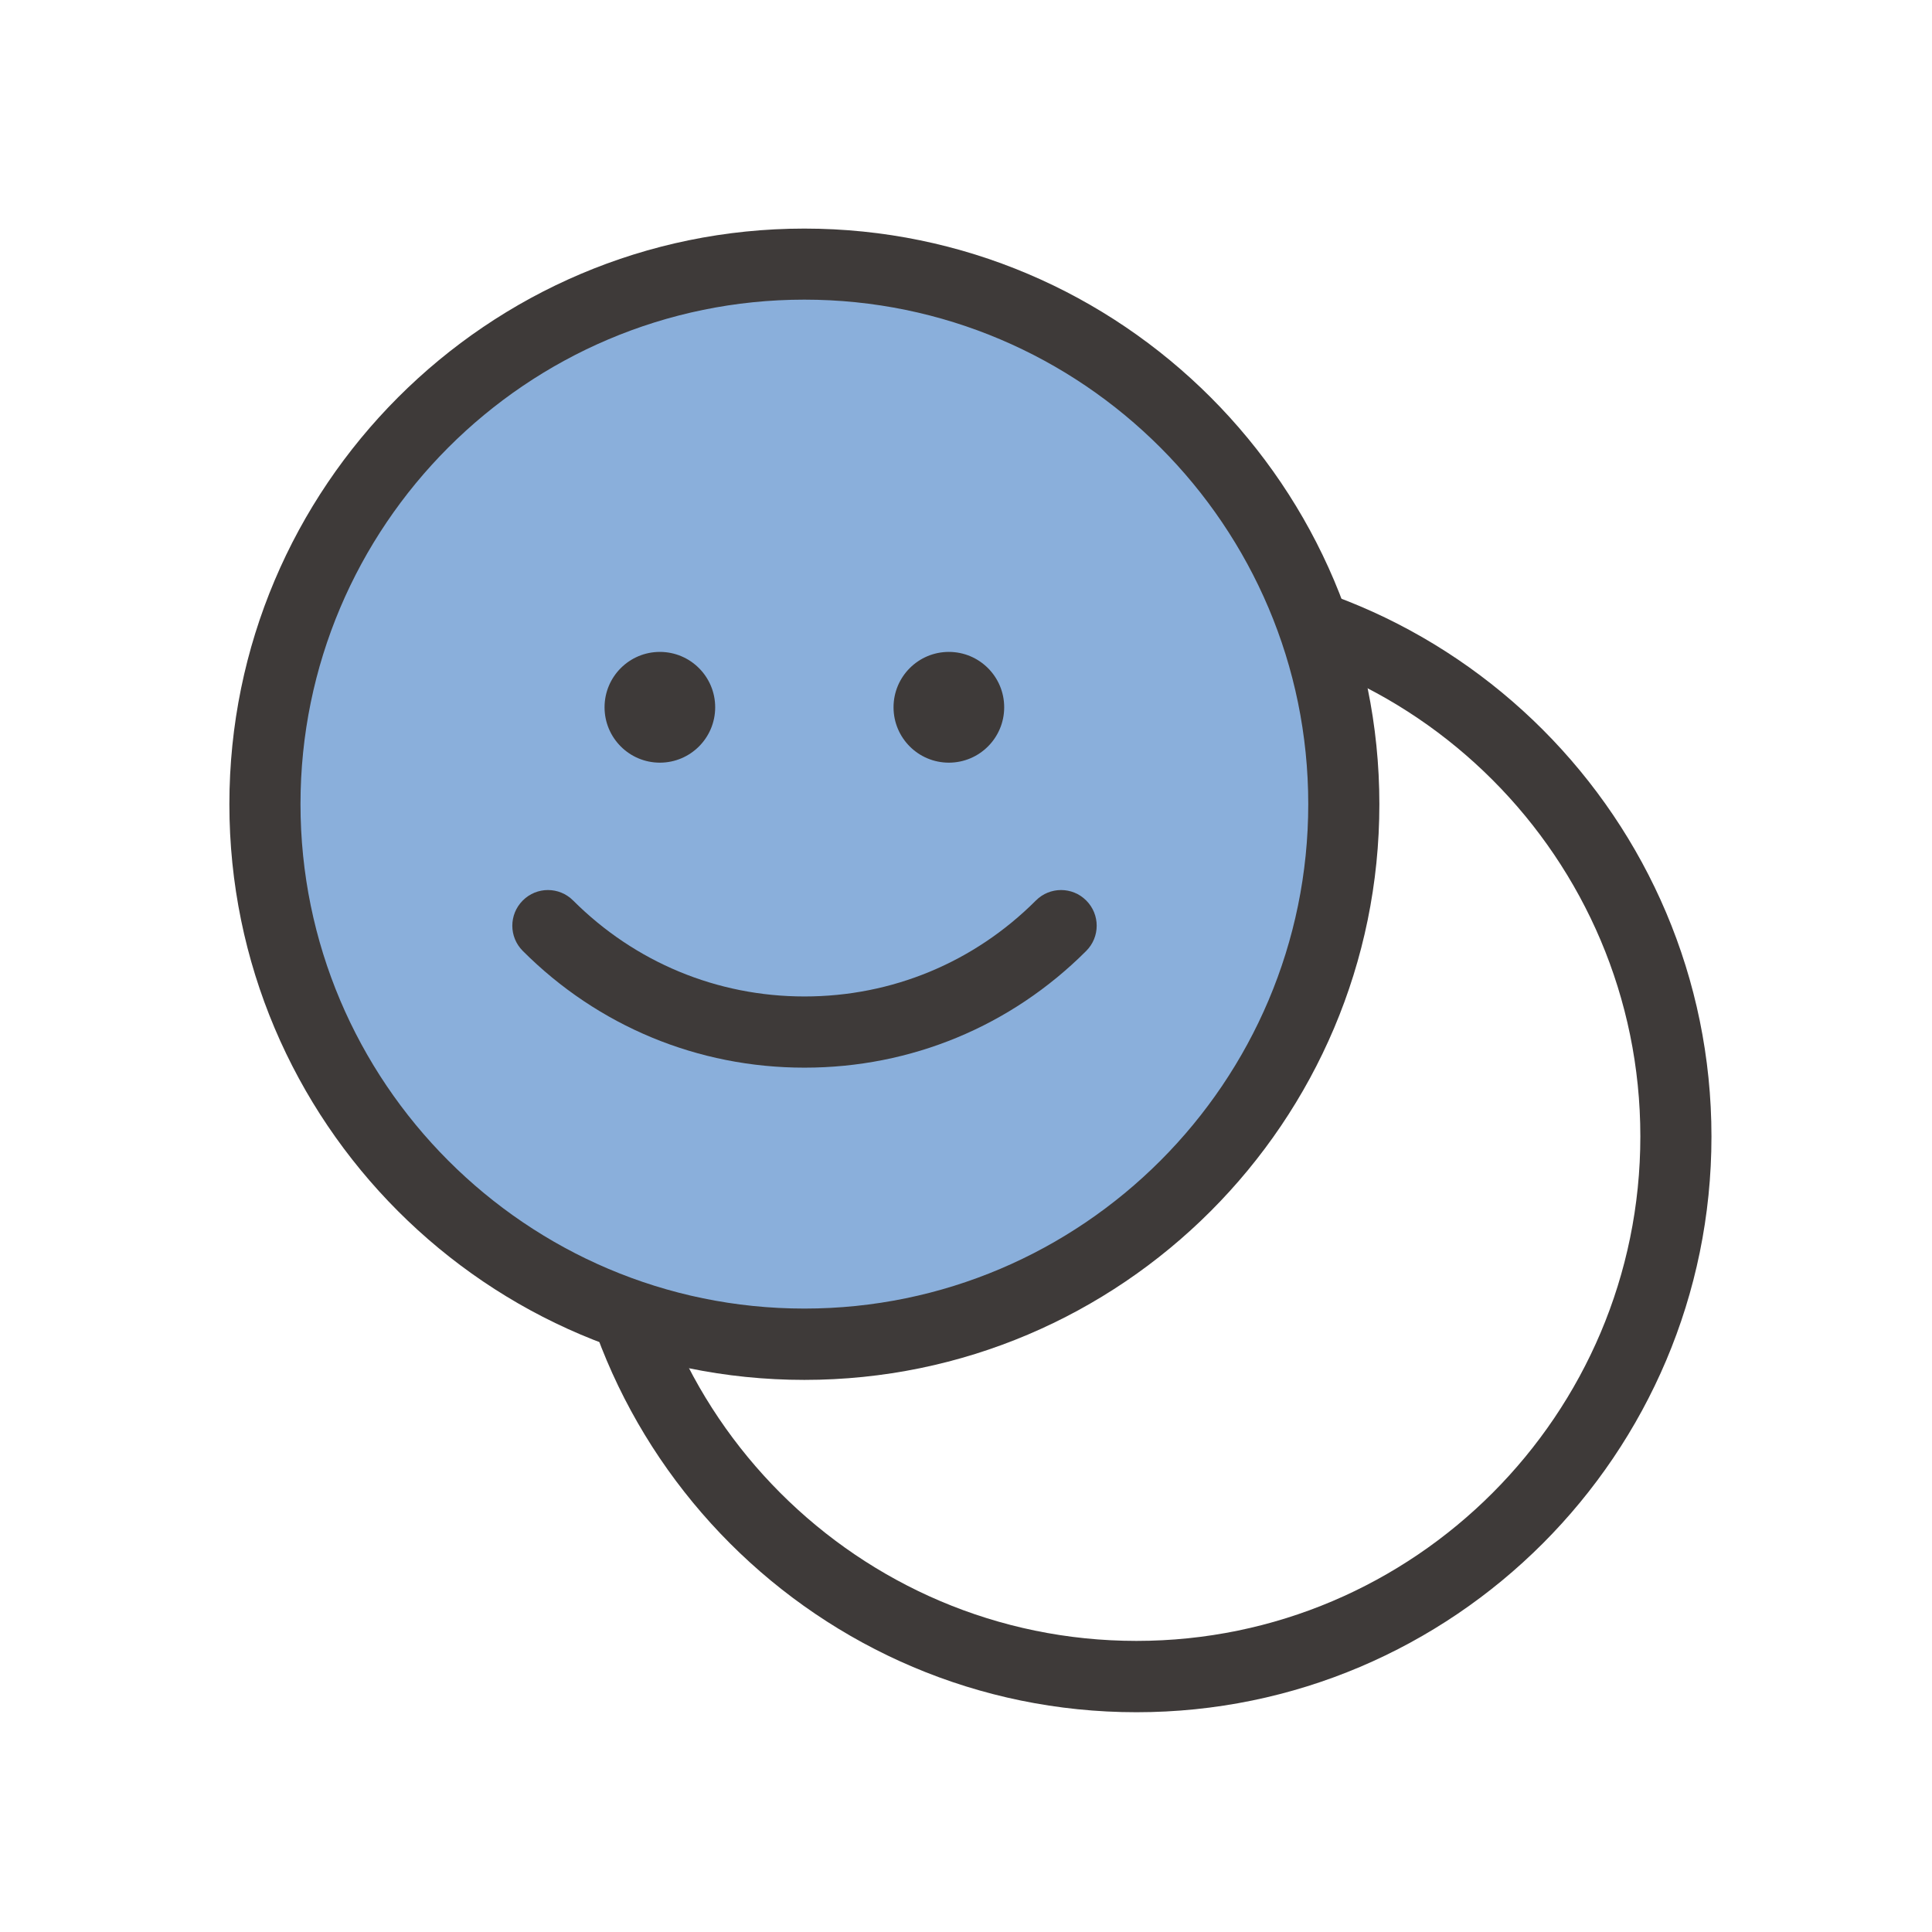
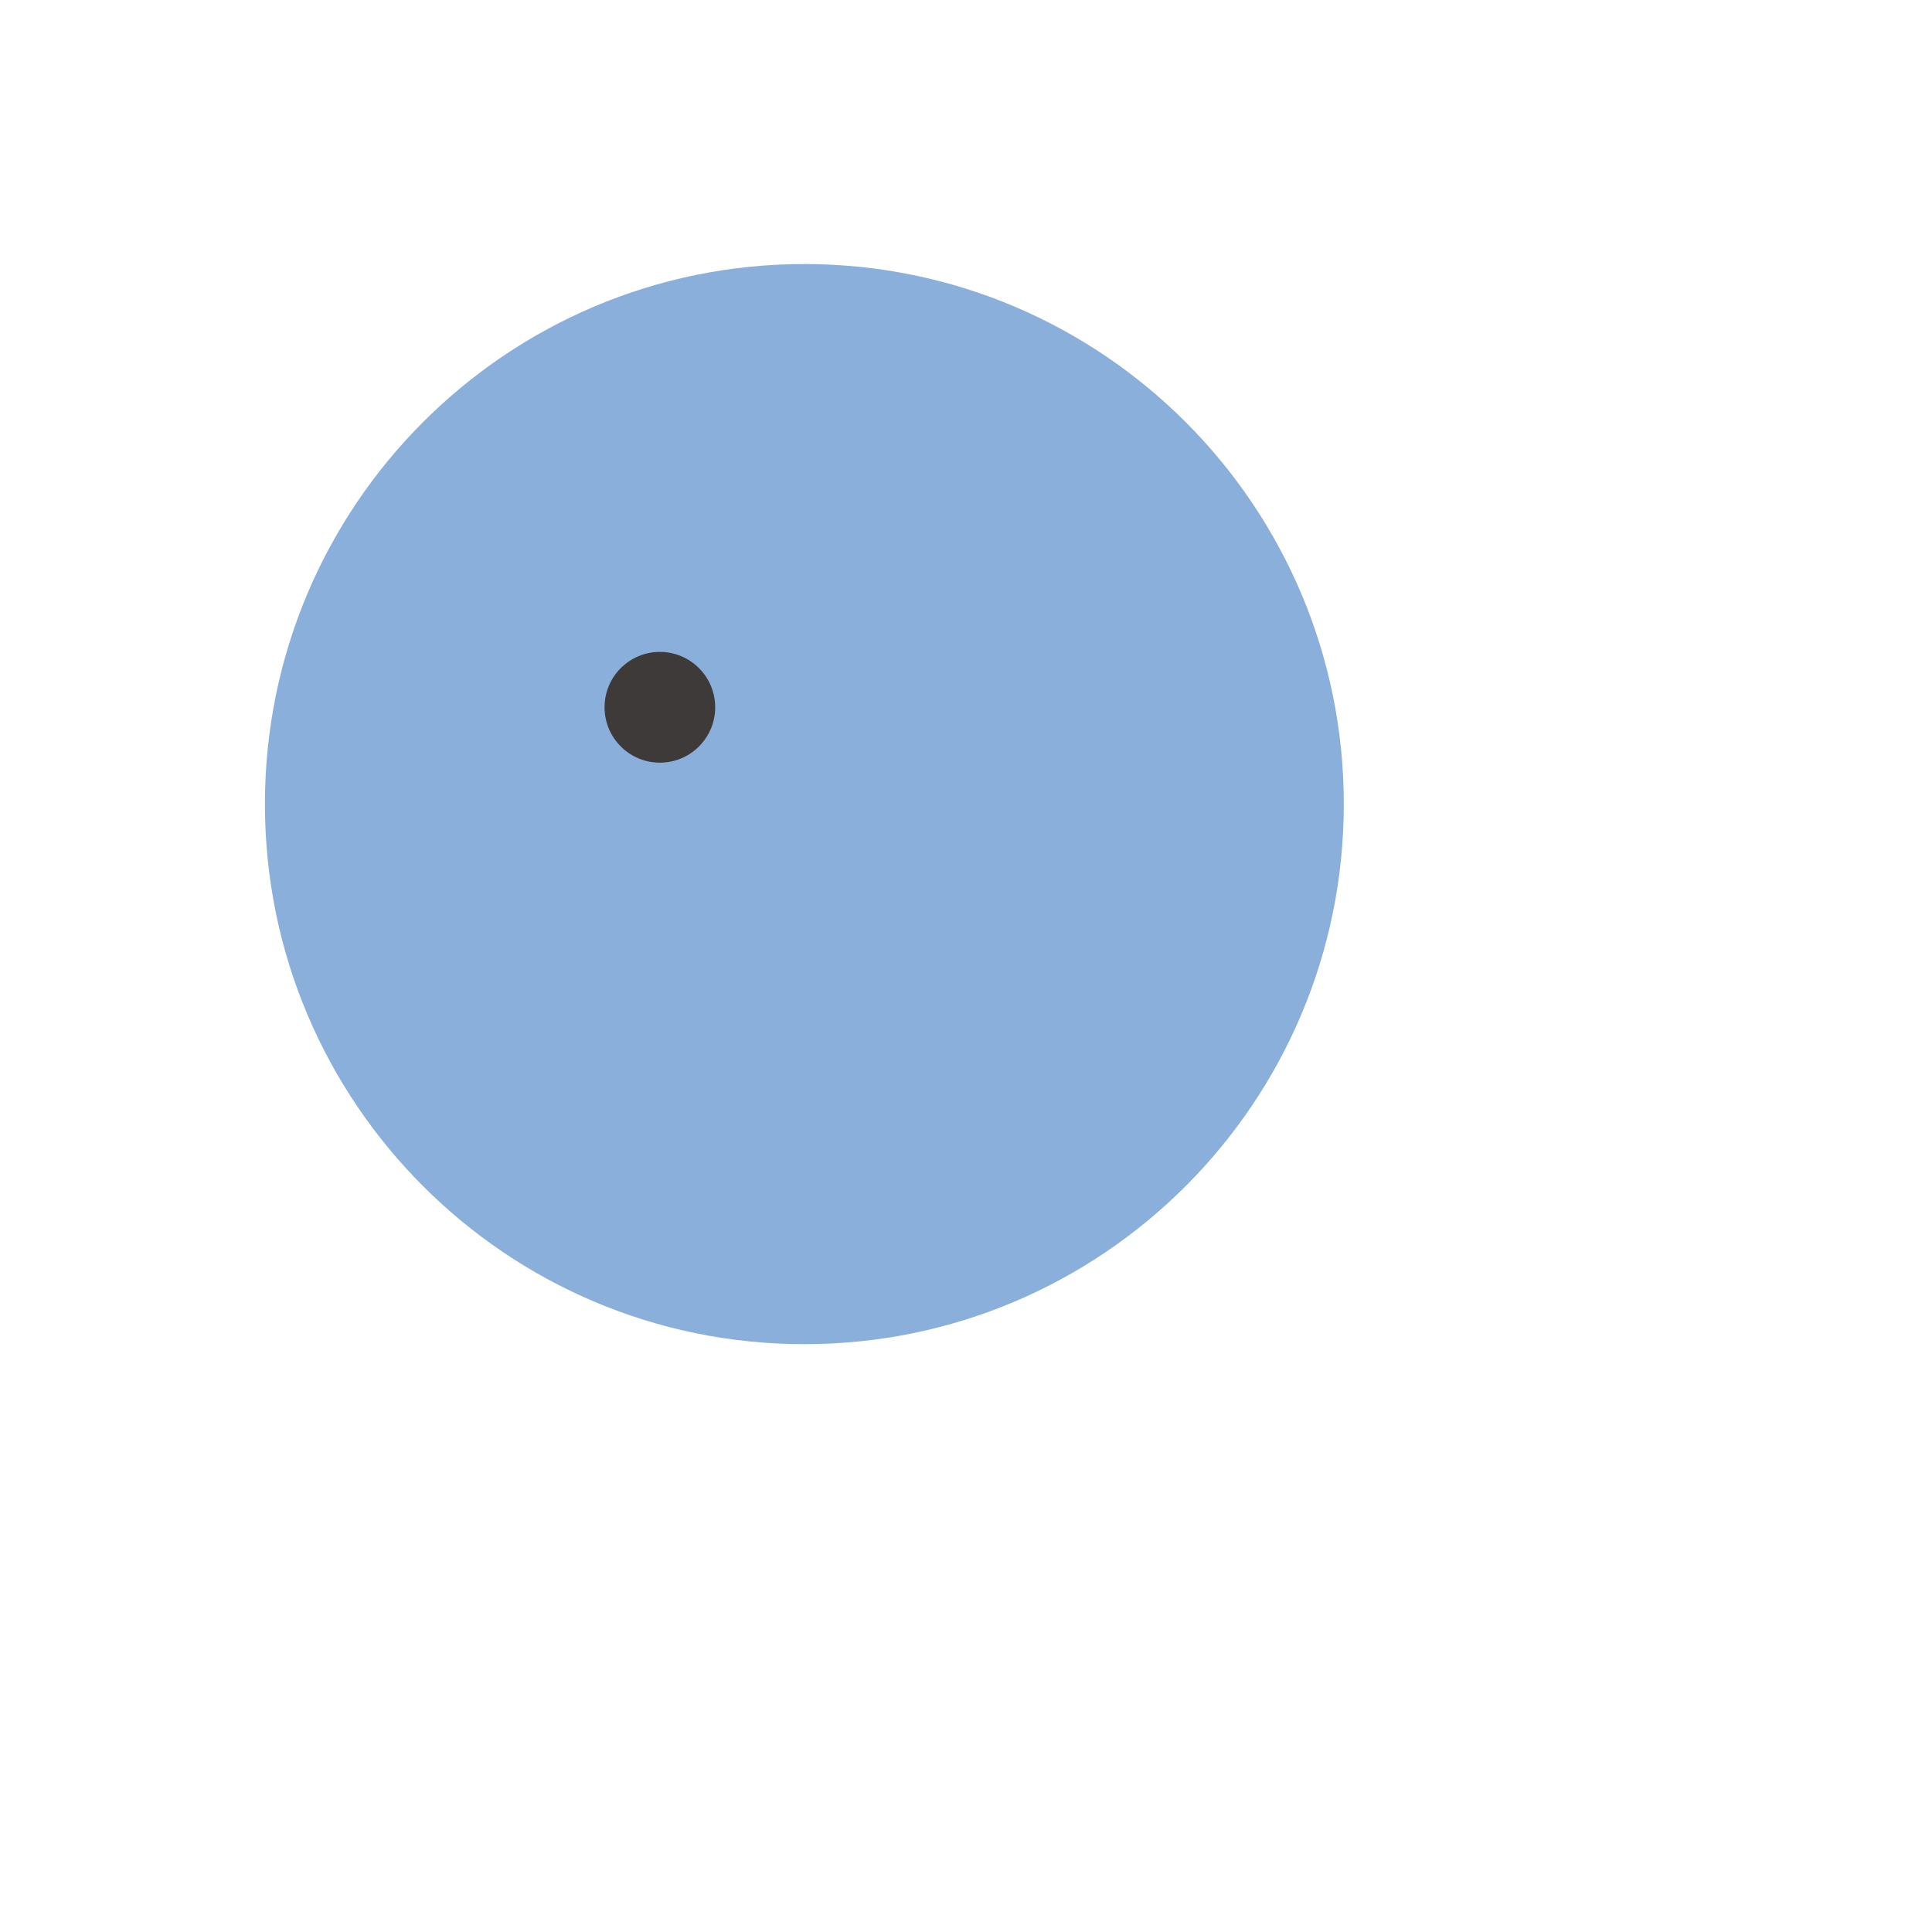
<svg xmlns="http://www.w3.org/2000/svg" width="73" height="73" viewBox="0 0 73 73" fill="none">
-   <path d="M42.941 64.696C30.957 64.696 21.215 54.937 21.215 42.945C21.215 30.953 30.963 21.194 42.941 21.194C54.919 21.194 64.667 30.953 64.667 42.945C64.667 54.937 54.919 64.696 42.941 64.696ZM42.941 23.879C32.44 23.879 23.901 32.433 23.901 42.94C23.901 53.447 32.446 62.001 42.941 62.001C53.435 62.001 61.98 53.447 61.98 42.94C61.98 32.433 53.435 23.879 42.941 23.879Z" fill="#3E3A39" />
  <path d="M30.392 50.789C41.649 50.789 50.775 41.653 50.775 30.383C50.775 19.113 41.649 9.977 30.392 9.977C19.135 9.977 10.01 19.113 10.01 30.383C10.01 41.653 19.135 50.789 30.392 50.789Z" fill="#8AAFDB" />
-   <path d="M30.393 52.139C18.409 52.139 8.667 42.38 8.667 30.388C8.667 18.397 18.415 8.637 30.393 8.637C42.371 8.637 52.119 18.397 52.119 30.388C52.119 42.38 42.371 52.139 30.393 52.139ZM30.393 11.322C19.892 11.322 11.354 19.876 11.354 30.383C11.354 40.89 19.898 49.444 30.393 49.444C40.888 49.444 49.432 40.89 49.432 30.383C49.432 19.876 40.888 11.322 30.393 11.322Z" fill="#3E3A39" />
  <path d="M24.933 28.817C26.087 28.817 27.023 27.88 27.023 26.725C27.023 25.569 26.087 24.632 24.933 24.632C23.779 24.632 22.843 25.569 22.843 26.725C22.843 27.88 23.779 28.817 24.933 28.817Z" fill="#3E3A39" />
-   <path d="M35.852 28.817C37.007 28.817 37.943 27.88 37.943 26.725C37.943 25.569 37.007 24.632 35.852 24.632C34.698 24.632 33.762 25.569 33.762 26.725C33.762 27.88 34.698 28.817 35.852 28.817Z" fill="#3E3A39" />
-   <path d="M30.392 40.341C26.373 40.341 22.595 38.776 19.753 35.93C19.226 35.403 19.226 34.553 19.753 34.025C20.279 33.498 21.128 33.498 21.655 34.025C23.992 36.36 27.093 37.651 30.398 37.651C33.703 37.651 36.803 36.365 39.141 34.025C39.667 33.498 40.517 33.498 41.043 34.025C41.57 34.553 41.57 35.403 41.043 35.93C38.2 38.776 34.423 40.341 30.403 40.341H30.392Z" fill="#3E3A39" />
</svg>